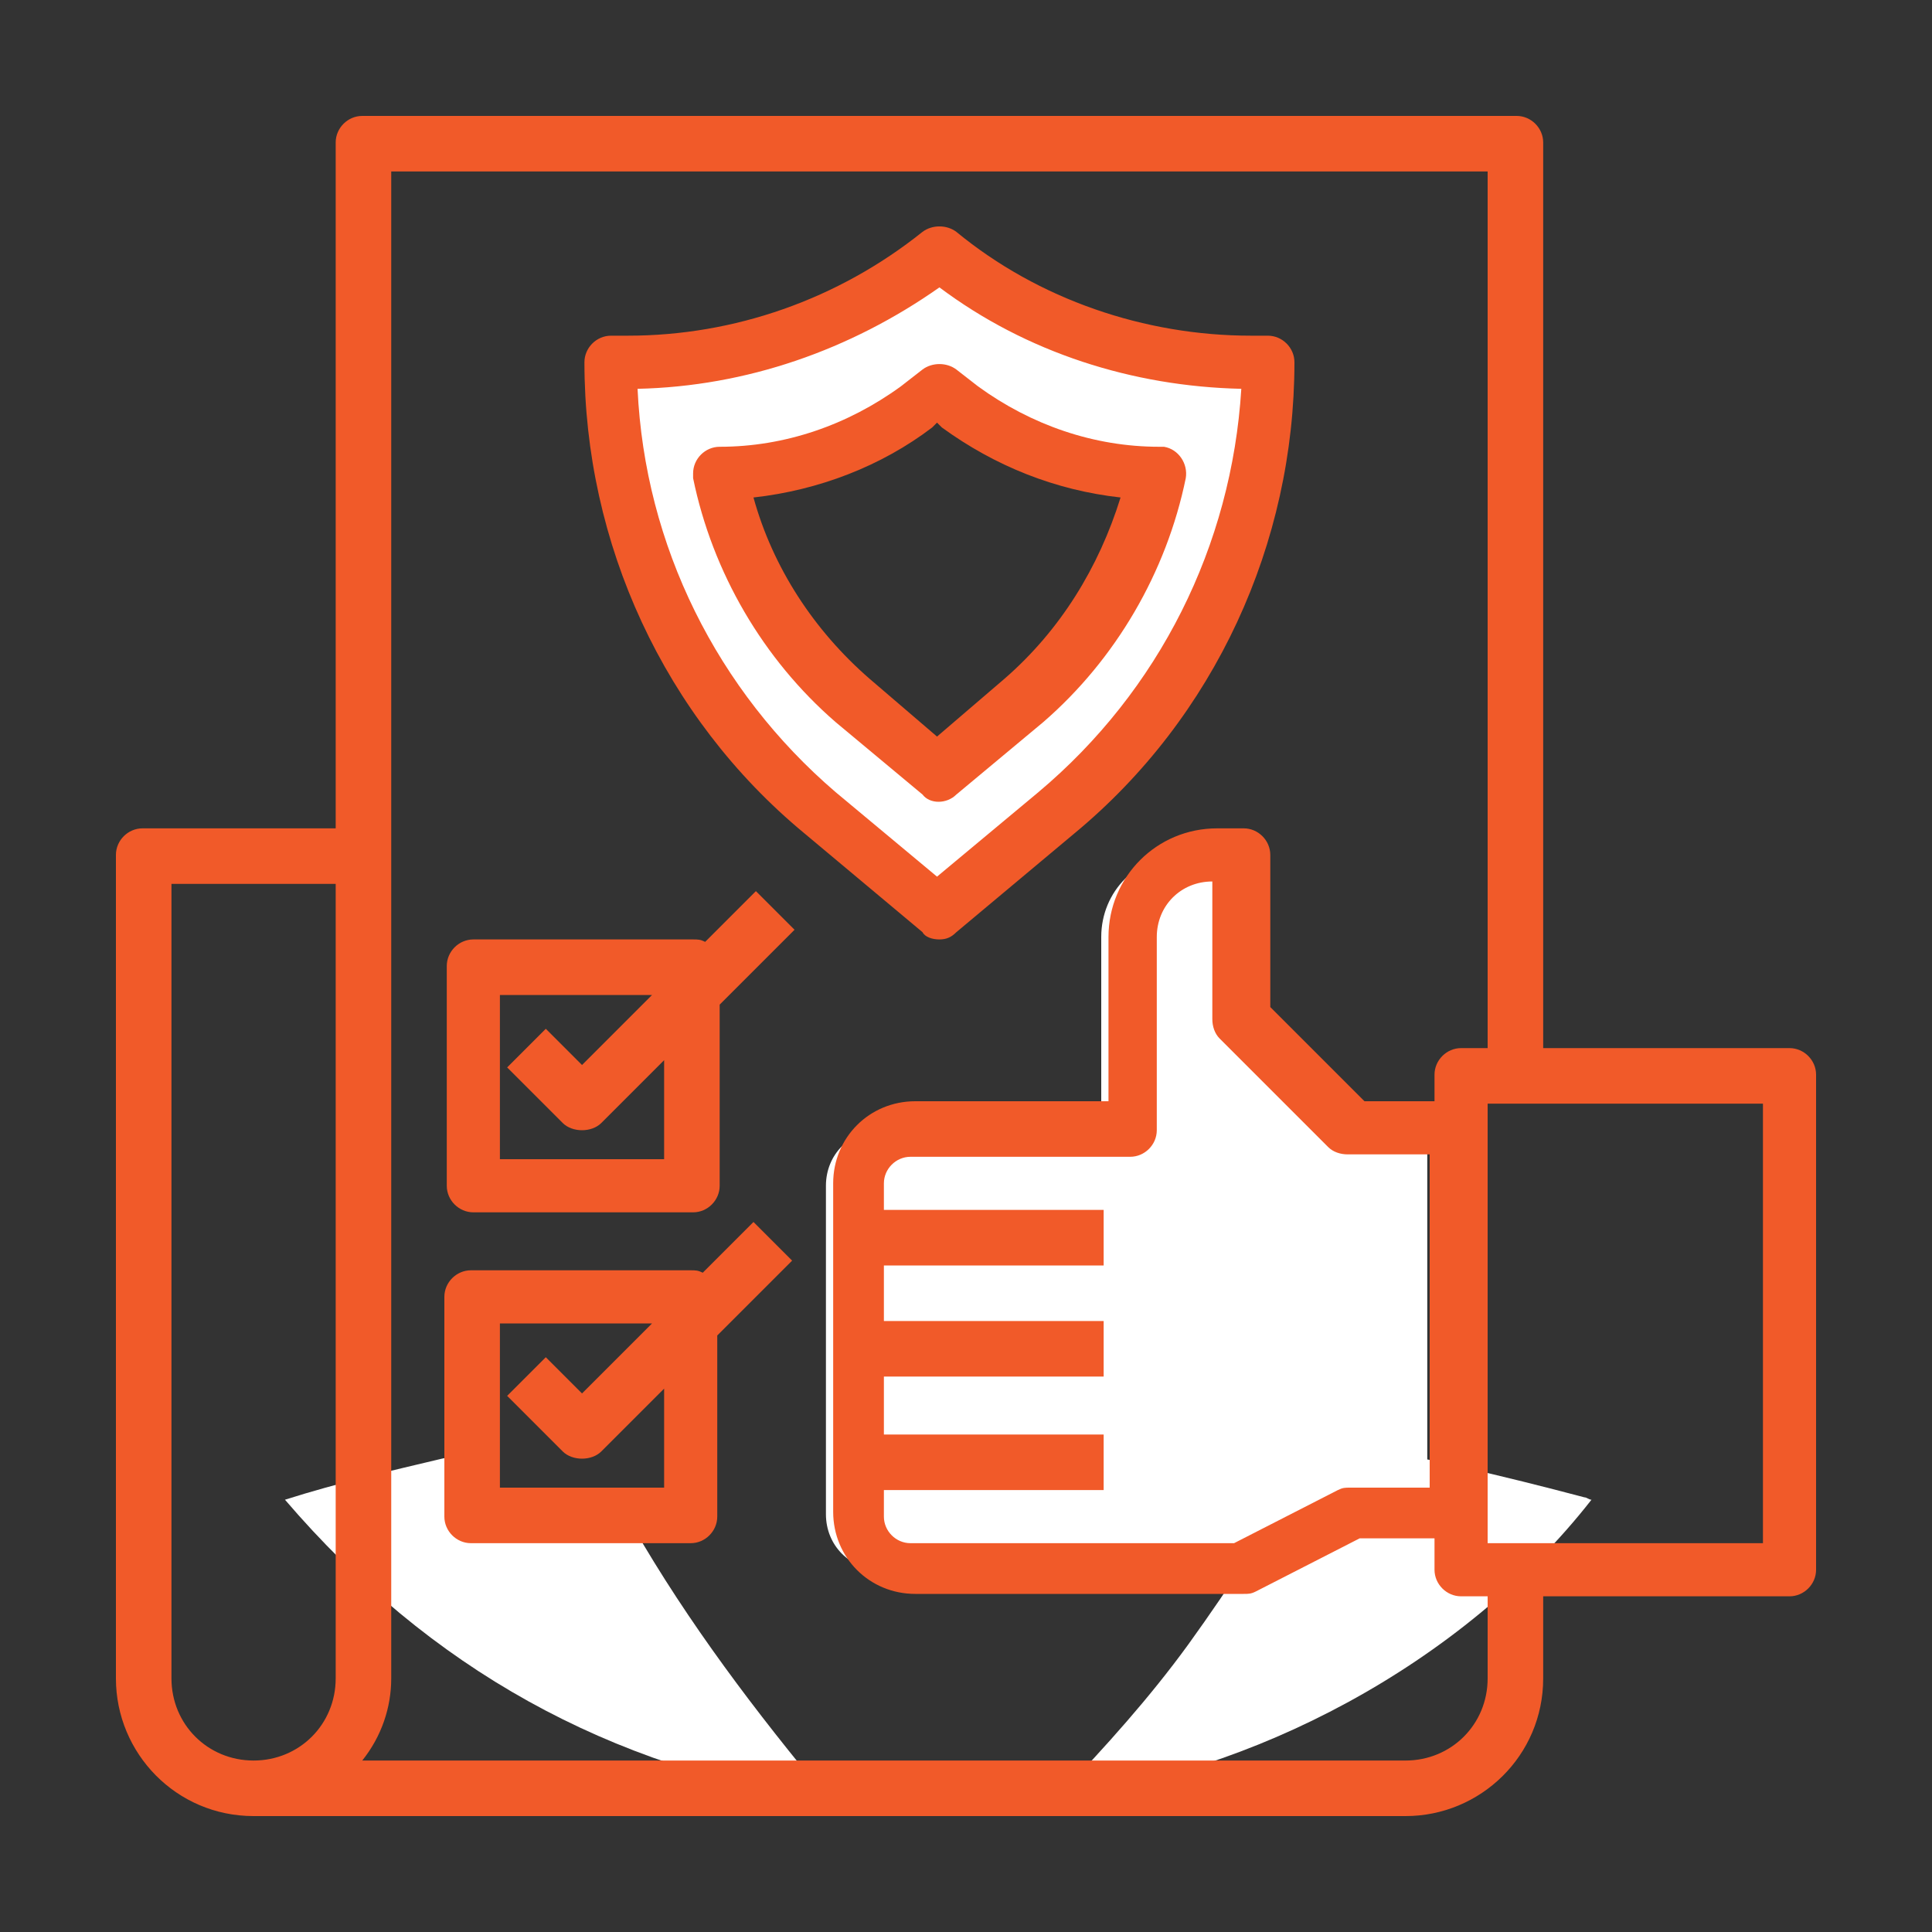
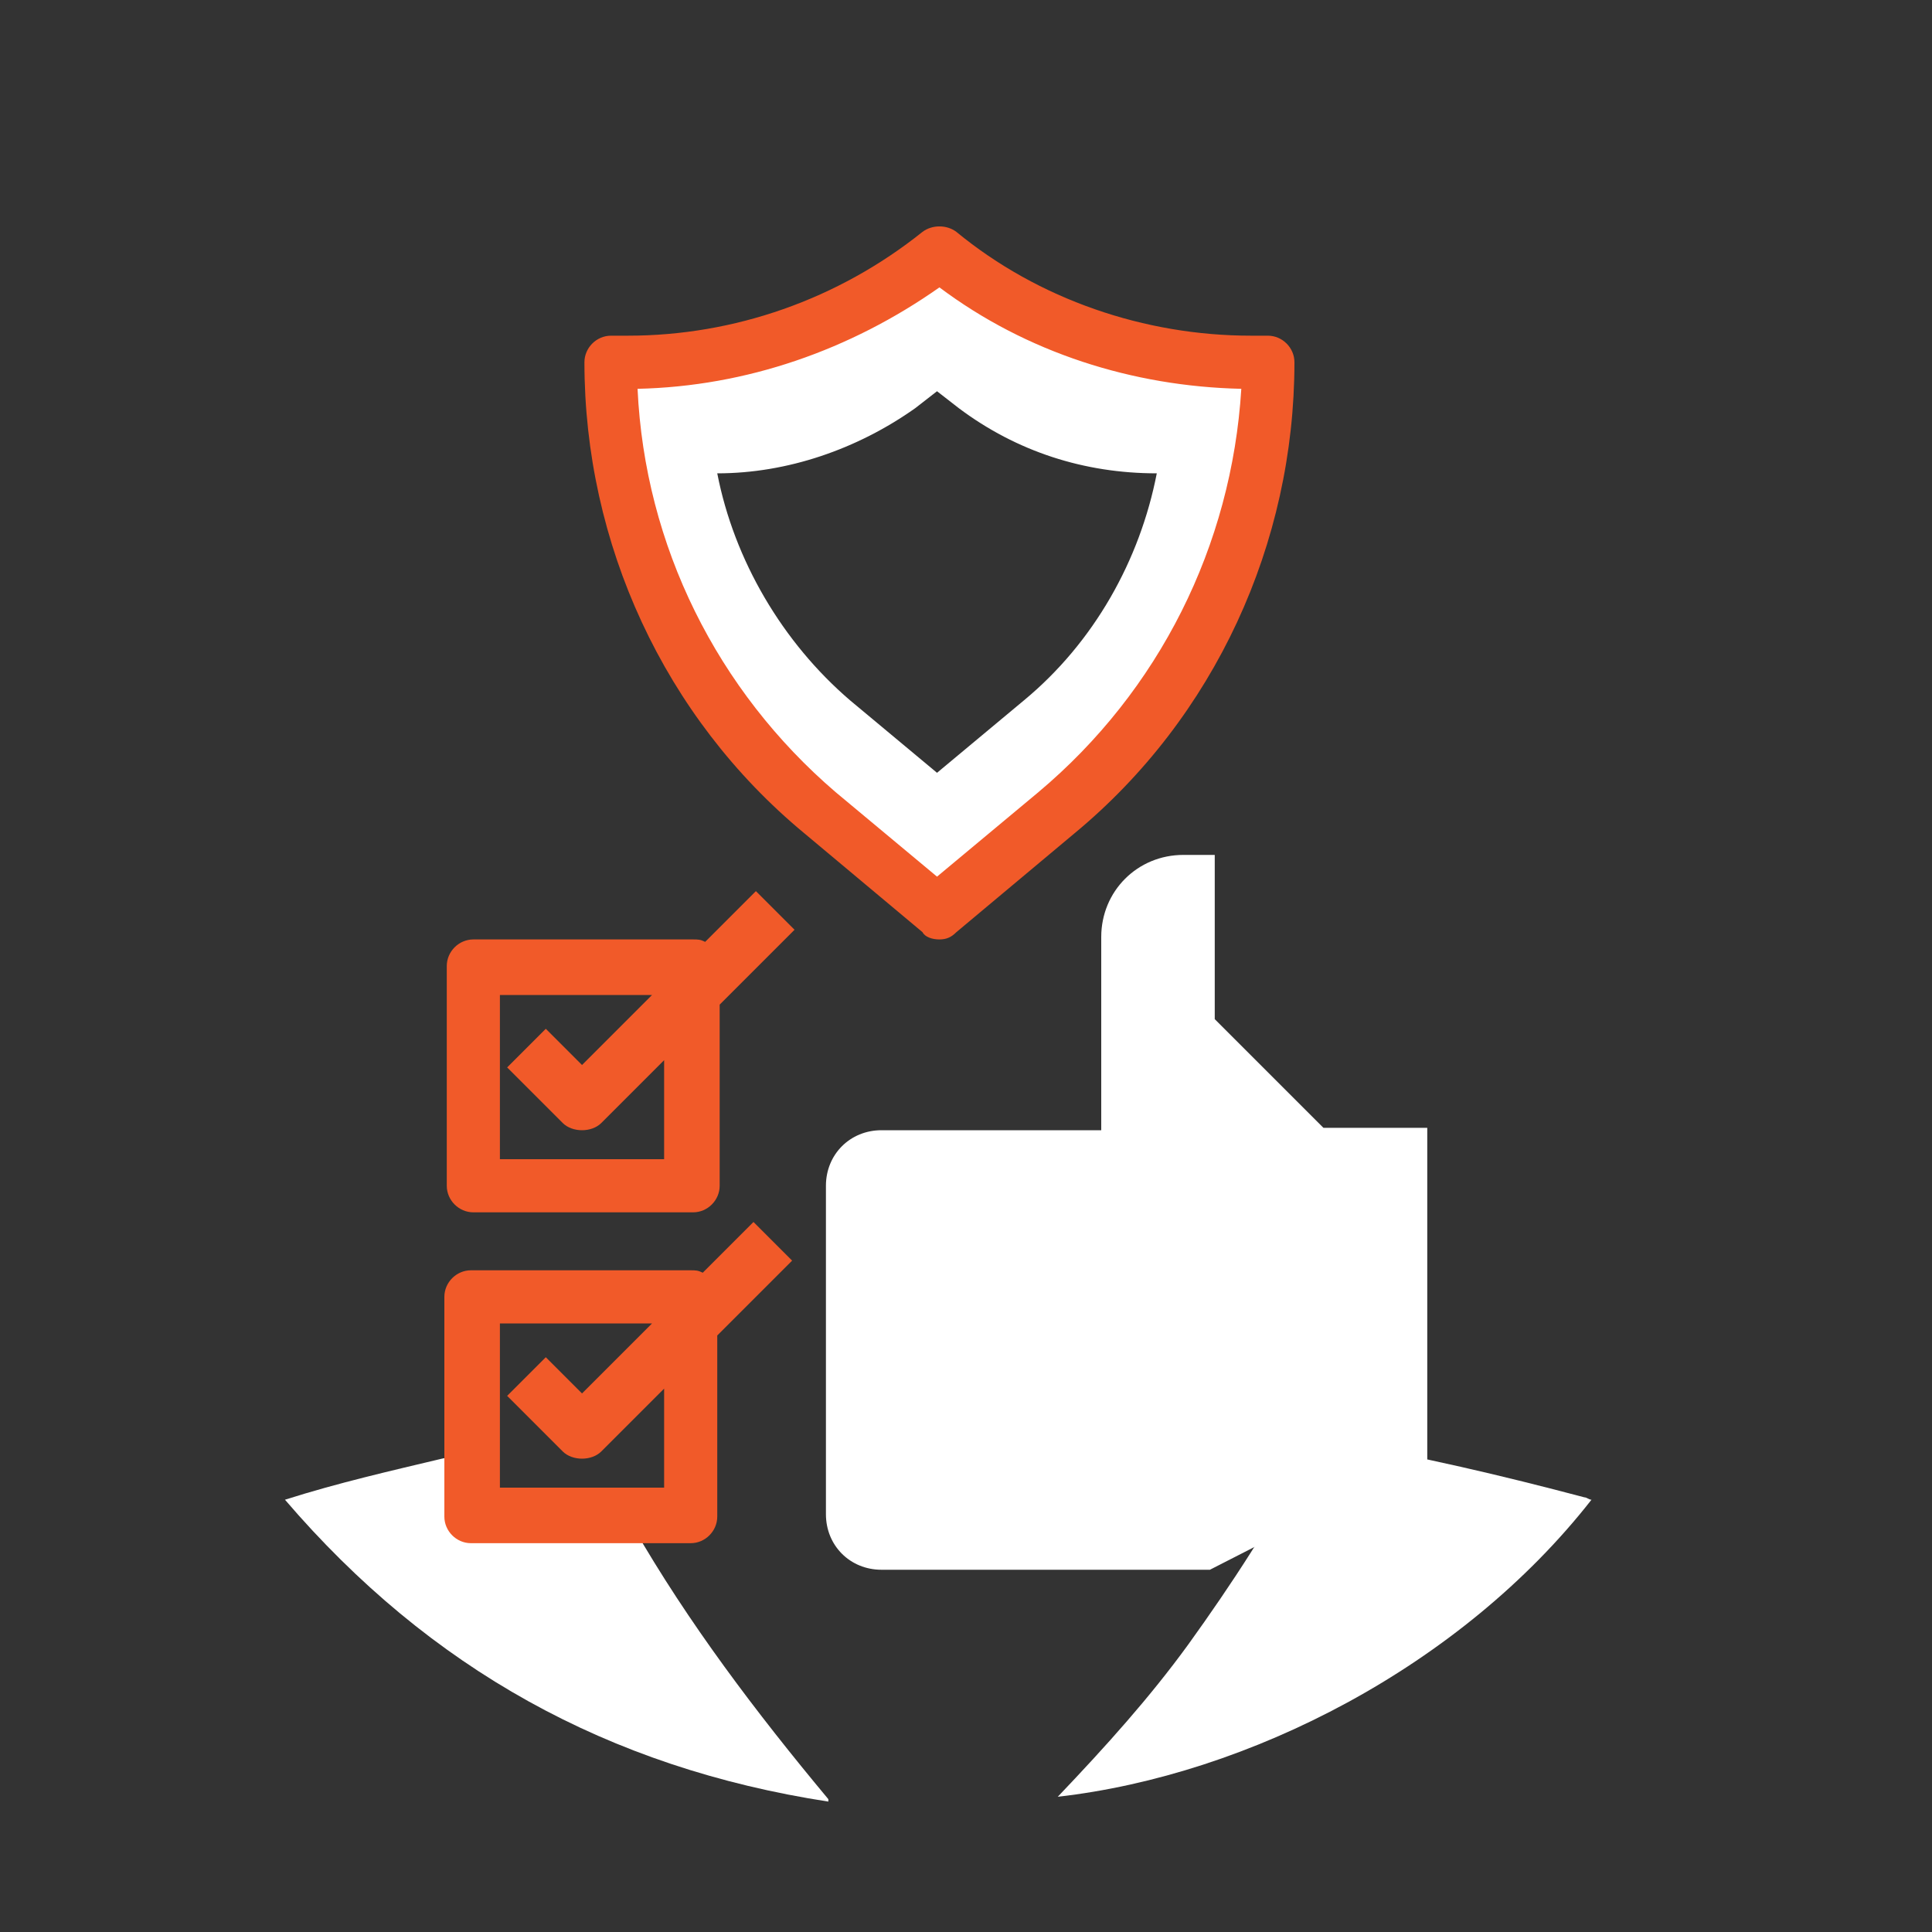
<svg xmlns="http://www.w3.org/2000/svg" version="1.1" id="Layer_1" x="0px" y="0px" viewBox="0 0 80 80" style="enable-background:new 0 0 80 80;" xml:space="preserve">
  <rect x="0" y="0" width="80" height="80" fill="#333333" stroke="none" />
  <style type="text/css">
	.st0{fill:#FFFFFF;}
	.st1{fill:#F15A29;}
</style>
  <g>
    <path class="st0" d="M43.8,74.4c2-2.1,3.8-4.1,5.4-6.3c1.8-2.5,3.5-5.1,4.9-7.8c0.3-0.6,0.6-0.7,1.2-0.6c3.5,0.6,6.9,1.4,10.3,2.3   c0.1,0,0.2,0.1,0.3,0.1C60.5,69,51.7,73.5,43.8,74.4z" />
    <path class="st0" d="M11.8,62.1c2.2-0.7,4.4-1.2,6.5-1.7c0.4-0.1,0.5,0,0.7,0.4c0.6,1.8,1.9,2.7,3.8,2.7c1,0,2.1,0.1,3-0.5   c0.3-0.2,0.3,0,0.4,0.2c2.3,4,5.1,7.7,8.1,11.3c0,0,0,0,0,0.1C25.2,73.2,17.8,69.1,11.8,62.1z" />
    <path class="st0" d="M59.3,46.7h-4.5l-4.5-4.5v-6.8H49c-1.9,0-3.4,1.5-3.4,3.4v8h-9.1c-1.3,0-2.3,1-2.3,2.3v13.6   c0,1.3,1,2.3,2.3,2.3h13.6l4.5-2.3h4.5V46.7z" />
    <path class="st0" d="M51.8,15c-4.7,0-9.3-1.6-12.9-4.5c-3.7,2.9-8.2,4.5-12.9,4.5h-0.7c0,7.2,3.2,14,8.7,18.6l4.9,4.1l4.9-4.1   c5.5-4.6,8.7-11.4,8.7-18.6H51.8z M42.4,29l-3.6,3l-3.6-3c-2.8-2.4-4.8-5.8-5.5-9.4c2.9,0,5.8-1,8.2-2.7l0.9-0.7l0.9,0.7   c2.4,1.8,5.2,2.7,8.2,2.7C47.2,23.2,45.3,26.6,42.4,29z" />
    <path class="st1" d="M38.9,38.9c0.3,0,0.5-0.1,0.7-0.3l4.9-4.1c5.8-4.8,9.1-12,9.1-19.5c0-0.6-0.5-1.1-1.1-1.1h-0.7   c-4.4,0-8.8-1.5-12.2-4.3c-0.4-0.3-1-0.3-1.4,0c-3.5,2.8-7.8,4.3-12.2,4.3h-0.7c-0.6,0-1.1,0.5-1.1,1.1c0,7.5,3.3,14.7,9.1,19.5   l4.9,4.1C38.3,38.8,38.6,38.9,38.9,38.9z M26.4,16.1c4.5-0.1,8.8-1.6,12.5-4.2c3.6,2.7,8,4.1,12.5,4.2C51,22.6,48,28.6,43,32.8   l-4.2,3.5l-4.2-3.5C29.7,28.6,26.7,22.6,26.4,16.1z" />
-     <path class="st1" d="M39.6,32.9l3.6-3c3-2.6,5.1-6.2,5.9-10.1c0.1-0.6-0.3-1.2-0.9-1.3c-0.1,0-0.1,0-0.2,0c-2.7,0-5.3-0.9-7.5-2.5   l-0.9-0.7c-0.4-0.3-1-0.3-1.4,0l-0.9,0.7c-2.2,1.6-4.8,2.5-7.5,2.5c-0.6,0-1.1,0.5-1.1,1.1c0,0.1,0,0.2,0,0.2   c0.8,3.9,2.9,7.5,5.9,10.1l3.6,3C38.5,33.3,39.2,33.3,39.6,32.9L39.6,32.9z M36,28.1c-2.3-2-4-4.6-4.8-7.5c2.7-0.3,5.3-1.3,7.4-2.9   l0.2-0.2l0.2,0.2c2.2,1.6,4.7,2.6,7.4,2.9c-0.9,2.9-2.5,5.5-4.8,7.5l-2.8,2.4L36,28.1z" />
-     <path class="st1" d="M74.1,43.4H63.9V5.9c0-0.6-0.5-1.1-1.1-1.1H15c-0.6,0-1.1,0.5-1.1,1.1v28.4h-8c-0.6,0-1.1,0.5-1.1,1.1v34.1   c0,3.1,2.5,5.7,5.7,5.7h47.7c3.1,0,5.7-2.5,5.7-5.7v-3.4h10.2c0.6,0,1.1-0.5,1.1-1.1V44.5C75.2,43.9,74.7,43.4,74.1,43.4z    M7.1,69.5V36.6h6.8v32.9c0,1.9-1.5,3.4-3.4,3.4S7.1,71.4,7.1,69.5L7.1,69.5z M61.6,69.5c0,1.9-1.5,3.4-3.4,3.4l0,0H15   c0.8-1,1.2-2.2,1.2-3.4V7.1h45.4v36.3h-1.1c-0.6,0-1.1,0.5-1.1,1.1v1.1h-2.9l-3.9-3.9v-6.3c0-0.6-0.5-1.1-1.1-1.1h-1.1   c-2.5,0-4.5,2-4.5,4.5v6.8h-8c-1.9,0-3.4,1.5-3.4,3.4v13.6c0,1.9,1.5,3.4,3.4,3.4h13.6c0.2,0,0.3,0,0.5-0.1l4.3-2.2h3.1V65   c0,0.6,0.5,1.1,1.1,1.1h1.1V69.5z M59.3,61.6h-3.4c-0.2,0-0.3,0-0.5,0.1l-4.3,2.2H37.7c-0.6,0-1.1-0.5-1.1-1.1v-1.1h9.1v-2.3h-9.1   V57h9.1v-2.3h-9.1v-2.3h9.1v-2.3h-9.1v-1.1c0-0.6,0.5-1.1,1.1-1.1h9.1c0.6,0,1.1-0.5,1.1-1.1v-8c0-1.3,1-2.3,2.3-2.3v5.7   c0,0.3,0.1,0.6,0.3,0.8l4.5,4.5c0.2,0.2,0.5,0.3,0.8,0.3h3.4V61.6z M72.9,63.9H61.6V45.7h11.4V63.9z" />
    <path class="st1" d="M29.2,39c-0.2-0.1-0.3-0.1-0.5-0.1h-9.1c-0.6,0-1.1,0.5-1.1,1.1v9.1c0,0.6,0.5,1.1,1.1,1.1h9.1   c0.6,0,1.1-0.5,1.1-1.1v-7.5l3.1-3.1l-1.6-1.6L29.2,39z M27.5,48h-6.8v-6.8H27l-2.9,2.9l-1.5-1.5L21,44.2l2.3,2.3   c0.4,0.4,1.2,0.4,1.6,0l2.6-2.6V48z" />
    <path class="st1" d="M31.2,50.6l-2.1,2.1c-0.2-0.1-0.3-0.1-0.5-0.1h-9.1c-0.6,0-1.1,0.5-1.1,1.1v9.1c0,0.6,0.5,1.1,1.1,1.1h9.1   c0.6,0,1.1-0.5,1.1-1.1v-7.5l3.1-3.1L31.2,50.6z M27.5,61.6h-6.8v-6.8H27l-2.9,2.9l-1.5-1.5L21,57.8l2.3,2.3c0.4,0.4,1.2,0.4,1.6,0   l2.6-2.6V61.6z" />
  </g>
</svg>